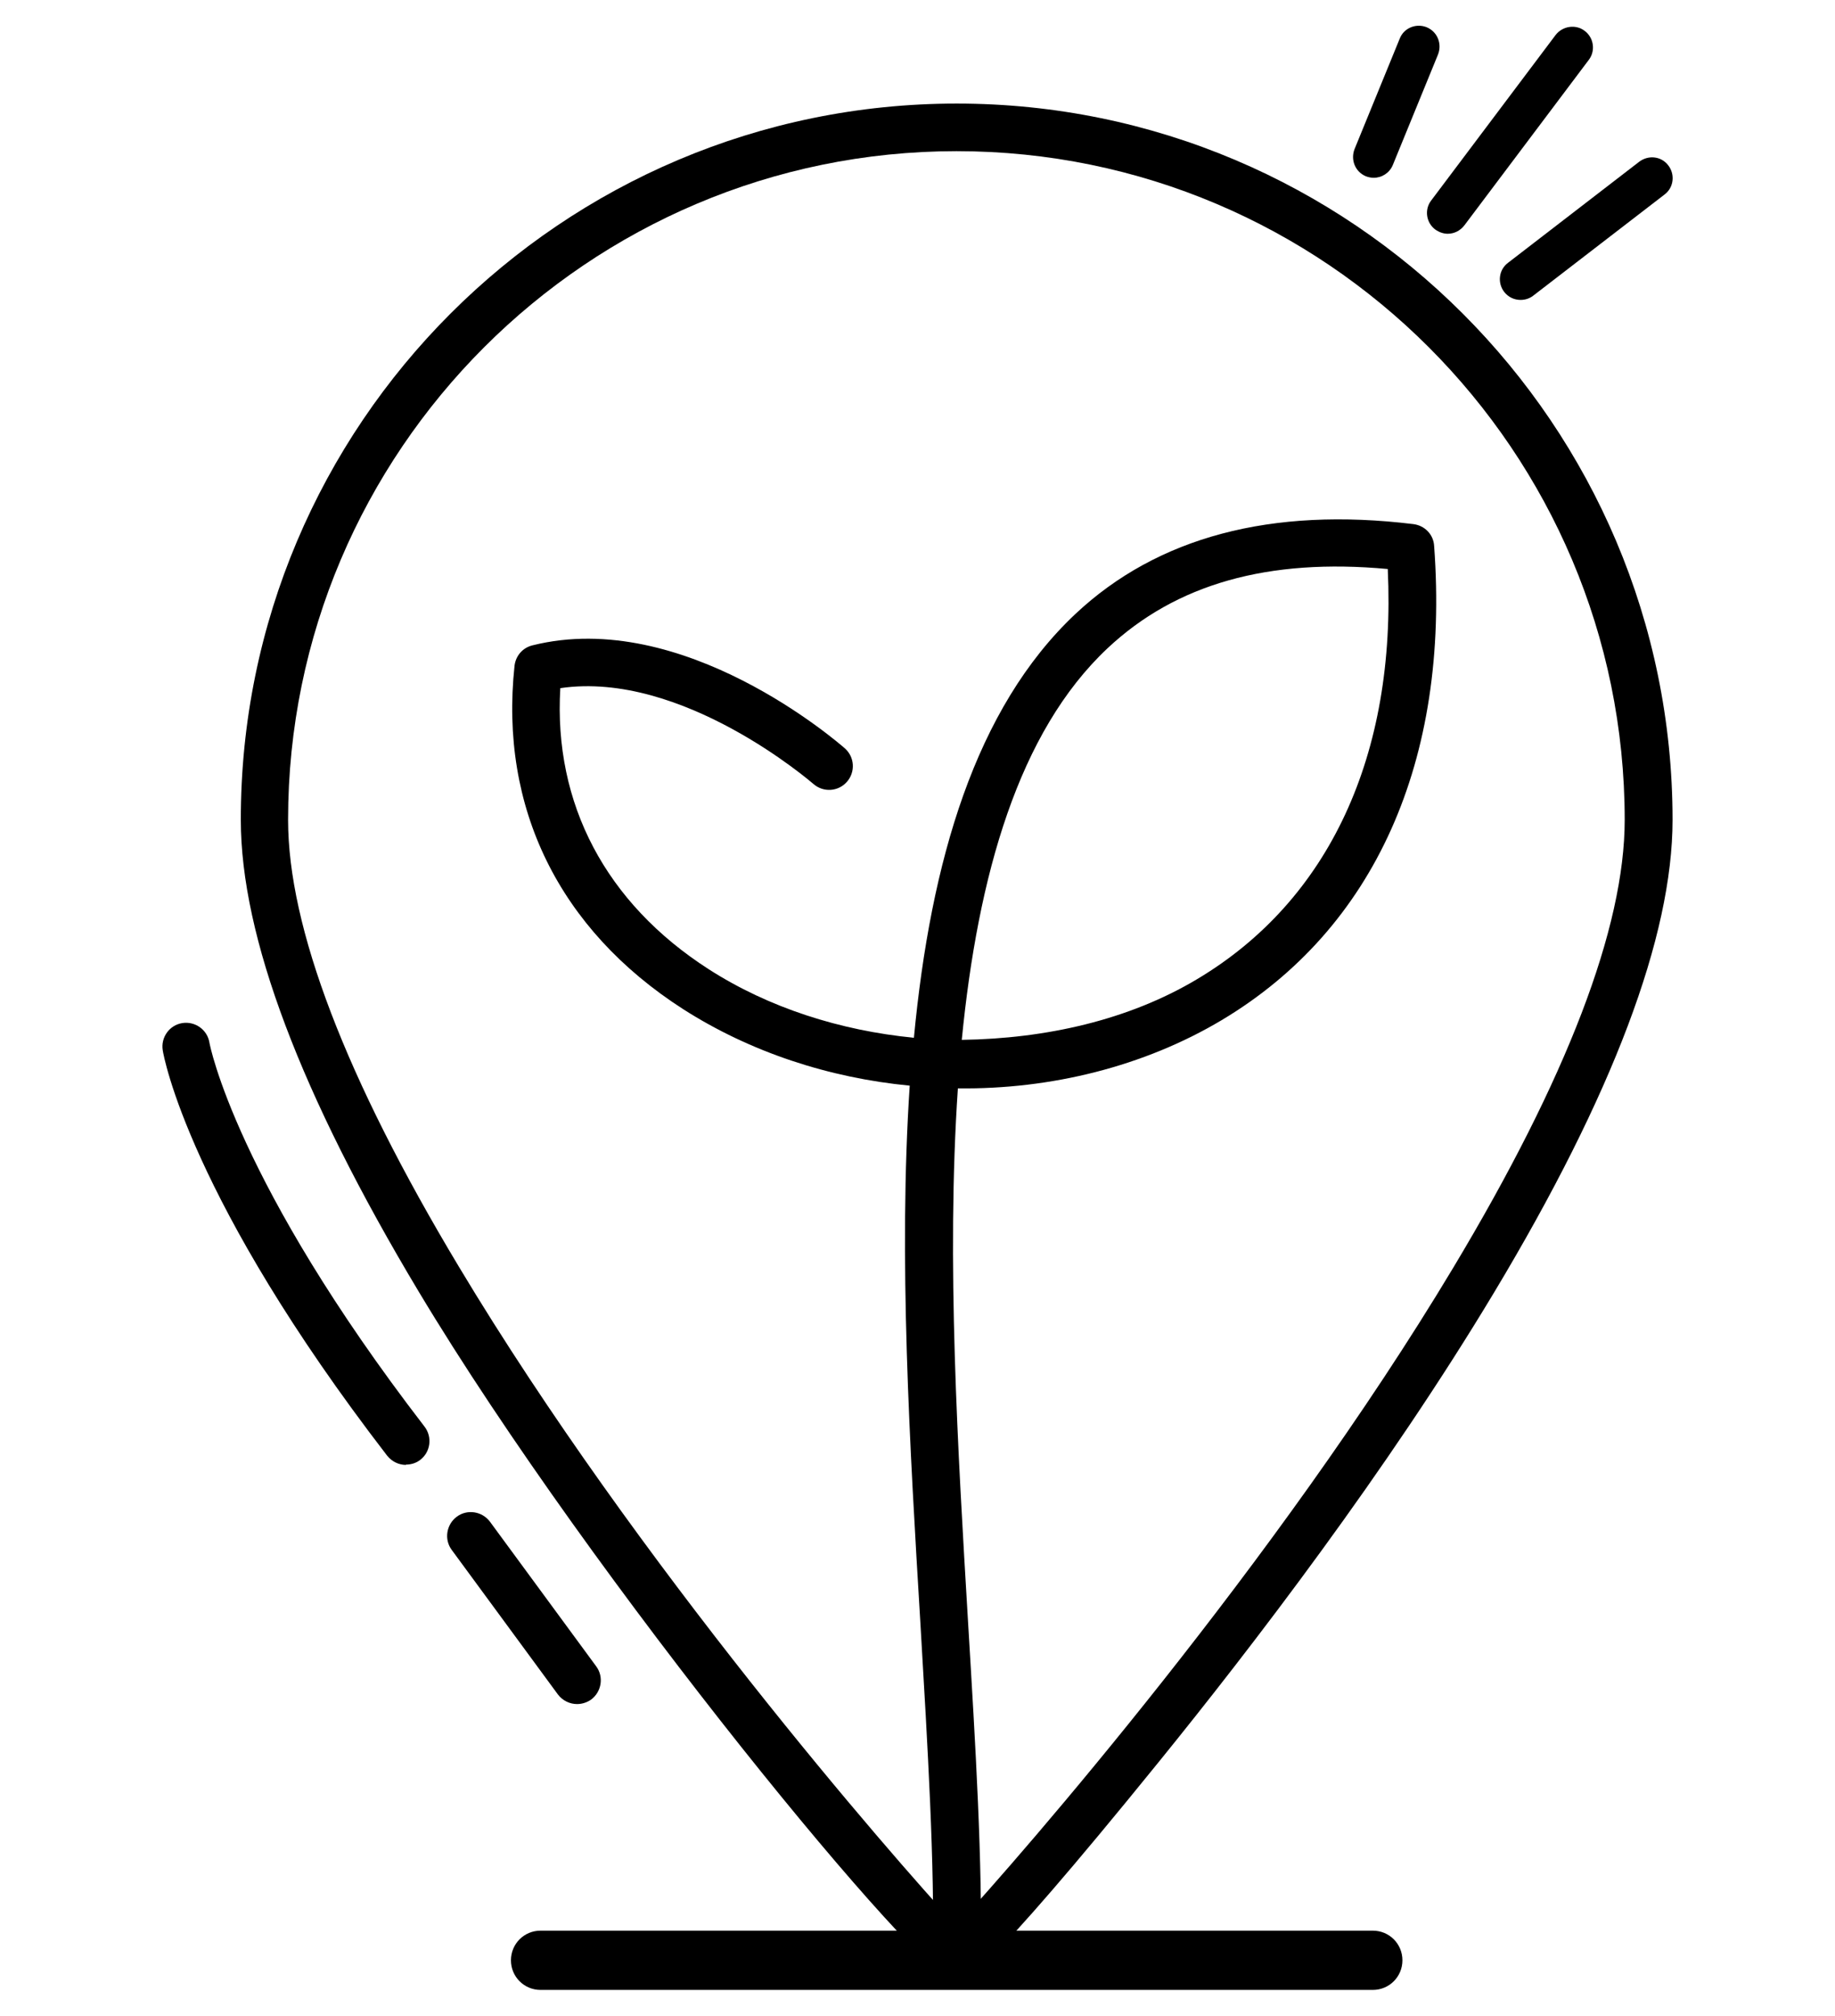
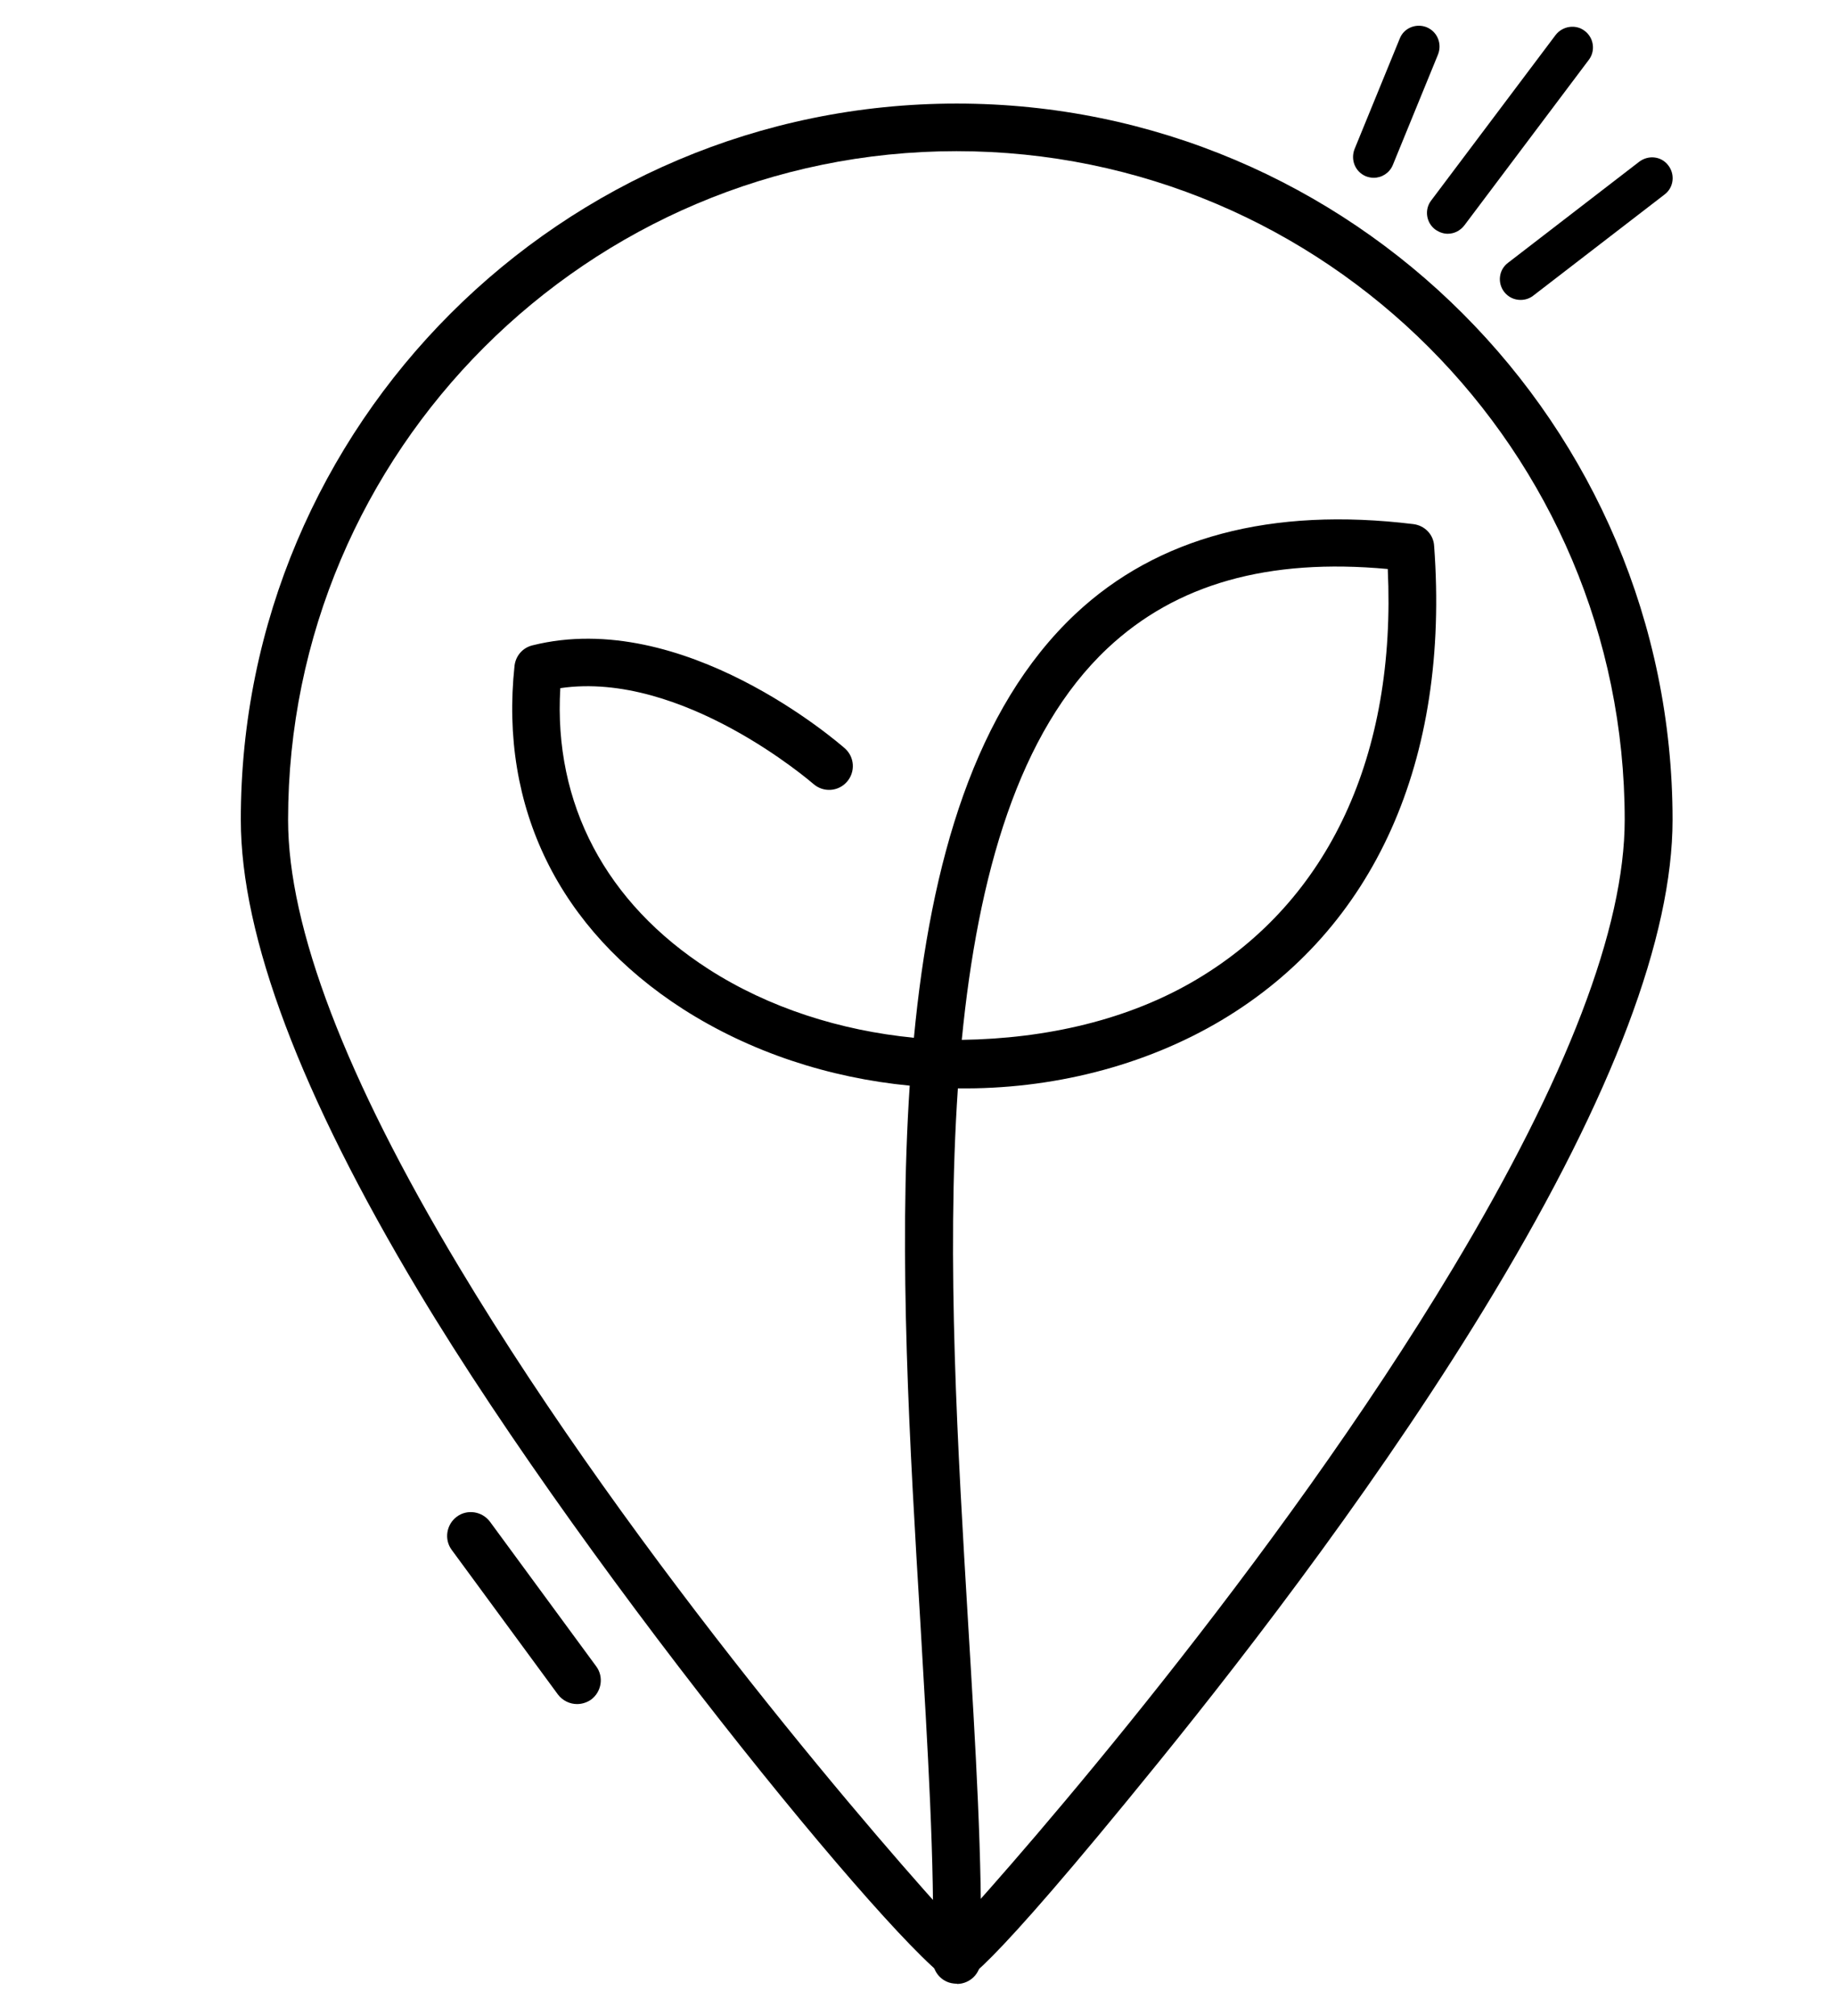
<svg xmlns="http://www.w3.org/2000/svg" viewBox="0 0 61.34 67.34" height="67.34" width="61.34" id="Layer_1">
  <path d="m31.98,66.27c-1.07,0-12.14-13.38-17.99-23.13-3.94-6.57-5.94-11.86-5.94-15.75C8.04,14.19,18.78,3.46,31.98,3.46s23.93,10.73,23.93,23.93c0,3.89-2,9.19-5.96,15.78-3.58,5.96-8.08,11.83-11.22,15.7-6,7.4-6.55,7.4-6.76,7.4Zm0-61.22c-12.32,0-22.35,10.02-22.35,22.34,0,3.59,1.92,8.62,5.71,14.93,5.97,9.95,14.46,19.67,16.63,22.02,2.17-2.36,10.69-12.12,16.61-21.99,3.8-6.33,5.73-11.36,5.73-14.96,0-12.32-10.02-22.34-22.34-22.34Z" />
-   <path d="m45.89,66.48h-27.82c-.55,0-.99-.44-.99-.99s.44-.99.99-.99h27.82c.55,0,.99.44.99.99s-.44.99-.99.99Z" />
  <path d="m31.98,66.27h-.02c-.44,0-.79-.37-.78-.81.07-3.18-.17-7.07-.41-11.18-.36-5.96-.74-12.3-.36-18.01-2.7-.26-5.33-1.12-7.58-2.56-4.14-2.66-6.14-6.73-5.63-11.47.04-.33.27-.6.6-.68,5.04-1.26,10.22,3.25,10.44,3.44.33.29.36.79.07,1.12-.29.33-.79.36-1.12.07-.05-.04-4.38-3.8-8.46-3.2-.23,3.86,1.52,7.18,4.96,9.39,2.01,1.29,4.4,2.05,6.86,2.29.56-5.9,2.05-11.01,5.4-14.16,2.74-2.57,6.55-3.58,11.3-3,.38.05.67.35.69.73.53,7.17-1.99,12.79-7.1,15.84-2.6,1.55-5.72,2.32-8.82,2.28-.39,5.74,0,12.12.34,17.83.25,4.15.49,8.07.42,11.31,0,.43-.36.78-.79.78Zm.17-31.53c2.81-.04,5.58-.66,7.87-2.03,4.41-2.63,6.66-7.48,6.37-13.7-4-.37-7.08.5-9.37,2.65-2.97,2.79-4.33,7.57-4.87,13.08Z" />
  <path d="m45.92,5.94c-.09,0-.18-.02-.26-.05-.36-.15-.52-.55-.38-.91l1.51-3.69c.14-.36.55-.52.9-.38.36.15.52.55.38.91l-1.51,3.69c-.11.27-.37.43-.64.43Z" />
  <path d="m48.4,7.81c-.15,0-.29-.05-.42-.14-.31-.23-.37-.67-.14-.97l4.16-5.53c.23-.3.67-.37.97-.14.31.23.37.67.14.97l-4.16,5.53c-.14.18-.34.28-.56.28Z" />
  <path d="m50.83,10.02c-.21,0-.41-.09-.55-.27-.23-.3-.18-.74.13-.97l4.39-3.38c.31-.23.74-.18.97.13.23.3.18.74-.13.97l-4.39,3.38c-.13.1-.28.14-.42.14Z" />
-   <path d="m13.57,48.94c-.24,0-.47-.11-.63-.31-6.61-8.58-7.47-13.34-7.5-13.54-.07-.43.22-.84.65-.91.43-.07.84.22.91.65.01.07.89,4.65,7.19,12.83.27.35.2.85-.14,1.11-.14.11-.31.16-.48.16Z" />
  <path d="m19.29,56.93c-.24,0-.48-.11-.64-.32l-3.55-4.83c-.26-.35-.18-.85.17-1.11.35-.26.85-.18,1.11.17l3.55,4.83c.26.35.18.85-.17,1.11-.14.1-.31.15-.47.15Z" />
</svg>